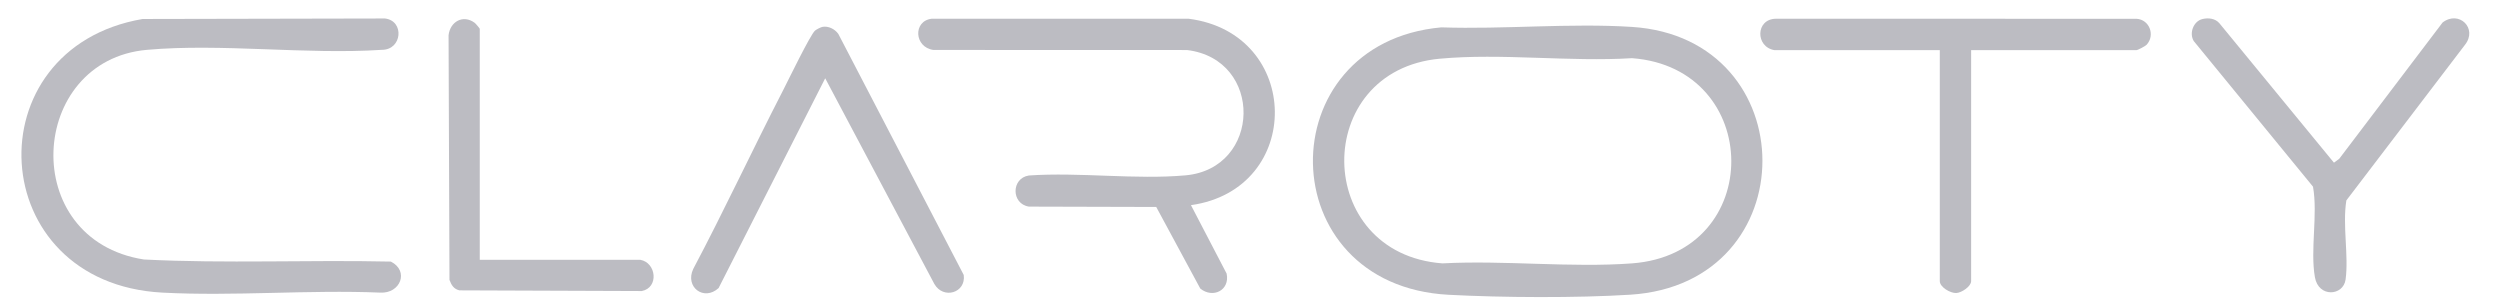
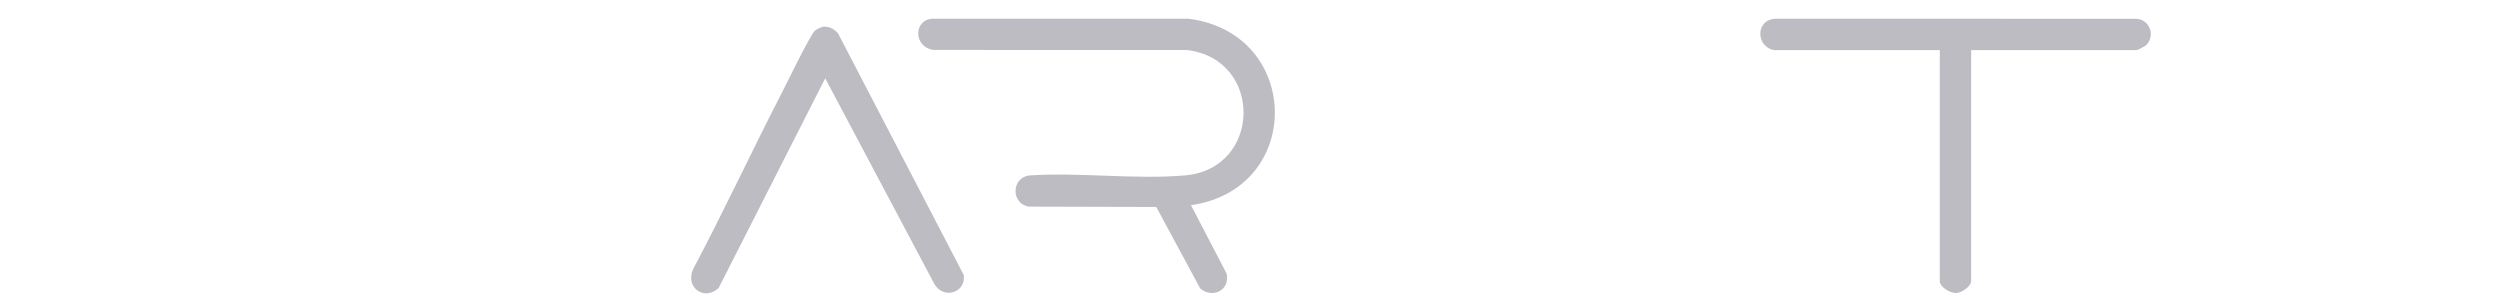
<svg xmlns="http://www.w3.org/2000/svg" width="148" height="18" viewBox="0 0 148 18" fill="none">
  <g clip-path="url(#clip0_3227_42533)">
-     <path d="M85.325 1.62C89.017 1.745 92.945 1.358 96.611 1.593C106.882 2.255 106.97 16.787 96.518 17.446C93.345 17.646 88.945 17.62 85.757 17.451C75.177 16.889 75.065 2.552 85.325 1.62ZM85.233 3.475C77.619 4.182 77.719 15.015 85.392 15.592C89.049 15.396 92.987 15.86 96.611 15.592C104.516 15.008 104.39 4.025 96.616 3.444C92.928 3.674 88.879 3.137 85.233 3.476V3.475Z" fill="#BCBCC2" />
-     <path d="M8.442 1.124L22.791 1.094C23.957 1.231 23.814 2.958 22.604 2.95C18.115 3.243 13.123 2.557 8.694 2.951C1.663 3.578 1.042 14.192 8.518 15.362C13.377 15.61 18.269 15.377 23.139 15.486C24.243 16.047 23.7 17.389 22.513 17.323C18.264 17.146 13.843 17.547 9.615 17.323C-0.953 16.768 -1.641 2.861 8.442 1.124Z" fill="#BCBCC2" />
    <path d="M70.505 12.145L72.617 16.198C72.822 17.185 71.805 17.688 71.057 17.083L68.449 12.252L60.911 12.231C59.857 12.069 59.858 10.549 60.911 10.389C63.904 10.182 67.223 10.646 70.178 10.381C74.682 9.978 74.815 3.519 70.276 2.962L55.257 2.957C54.112 2.795 54.046 1.24 55.154 1.109H70.368C77.094 1.972 77.203 11.199 70.505 12.145Z" fill="#BCBCC2" />
    <path d="M105.052 2.969C103.905 2.78 103.925 1.12 105.14 1.109L126.477 1.112C127.249 1.153 127.6 2.083 127.081 2.648C127.002 2.735 126.552 2.969 126.475 2.969H116.691V16.644C116.691 16.953 116.129 17.333 115.808 17.347C115.455 17.361 114.836 16.995 114.836 16.644V2.969H105.052Z" fill="#BCBCC2" />
    <path d="M48.69 1.591C49.038 1.525 49.422 1.719 49.627 2.005L57.053 16.279C57.198 17.34 55.843 17.74 55.313 16.81L48.852 4.635L42.541 17.053C41.673 17.849 40.535 16.994 41.039 15.923C42.882 12.444 44.543 8.871 46.345 5.373C46.639 4.803 47.978 2.035 48.252 1.81C48.338 1.739 48.583 1.612 48.689 1.591H48.69Z" fill="#BCBCC2" />
-     <path d="M130.388 1.126C130.747 1.043 131.145 1.09 131.392 1.381L138.17 9.631L138.482 9.401L144.601 1.333C145.573 0.585 146.698 1.681 145.924 2.657L138.905 11.864C138.665 13.329 139.052 15.121 138.859 16.547C138.726 17.523 137.255 17.635 137.042 16.409C136.757 14.777 137.224 12.714 136.93 11.051L129.874 2.436C129.58 1.972 129.854 1.248 130.388 1.127V1.126Z" fill="#BCBCC2" />
-     <path d="M37.907 15.381C38.86 15.55 39.017 17.03 37.994 17.23L27.193 17.189C26.854 17.102 26.726 16.88 26.609 16.57L26.555 2.085C26.648 1.282 27.411 0.843 28.1 1.349C28.158 1.391 28.402 1.682 28.402 1.706V15.381H37.907Z" fill="#BCBCC2" />
  </g>
  <defs>
    <clipPath id="clip0_3227_42533">
      <rect width="146.205" height="17.148" fill="white" transform="translate(0.818 0.531)" />
    </clipPath>
  </defs>
</svg>